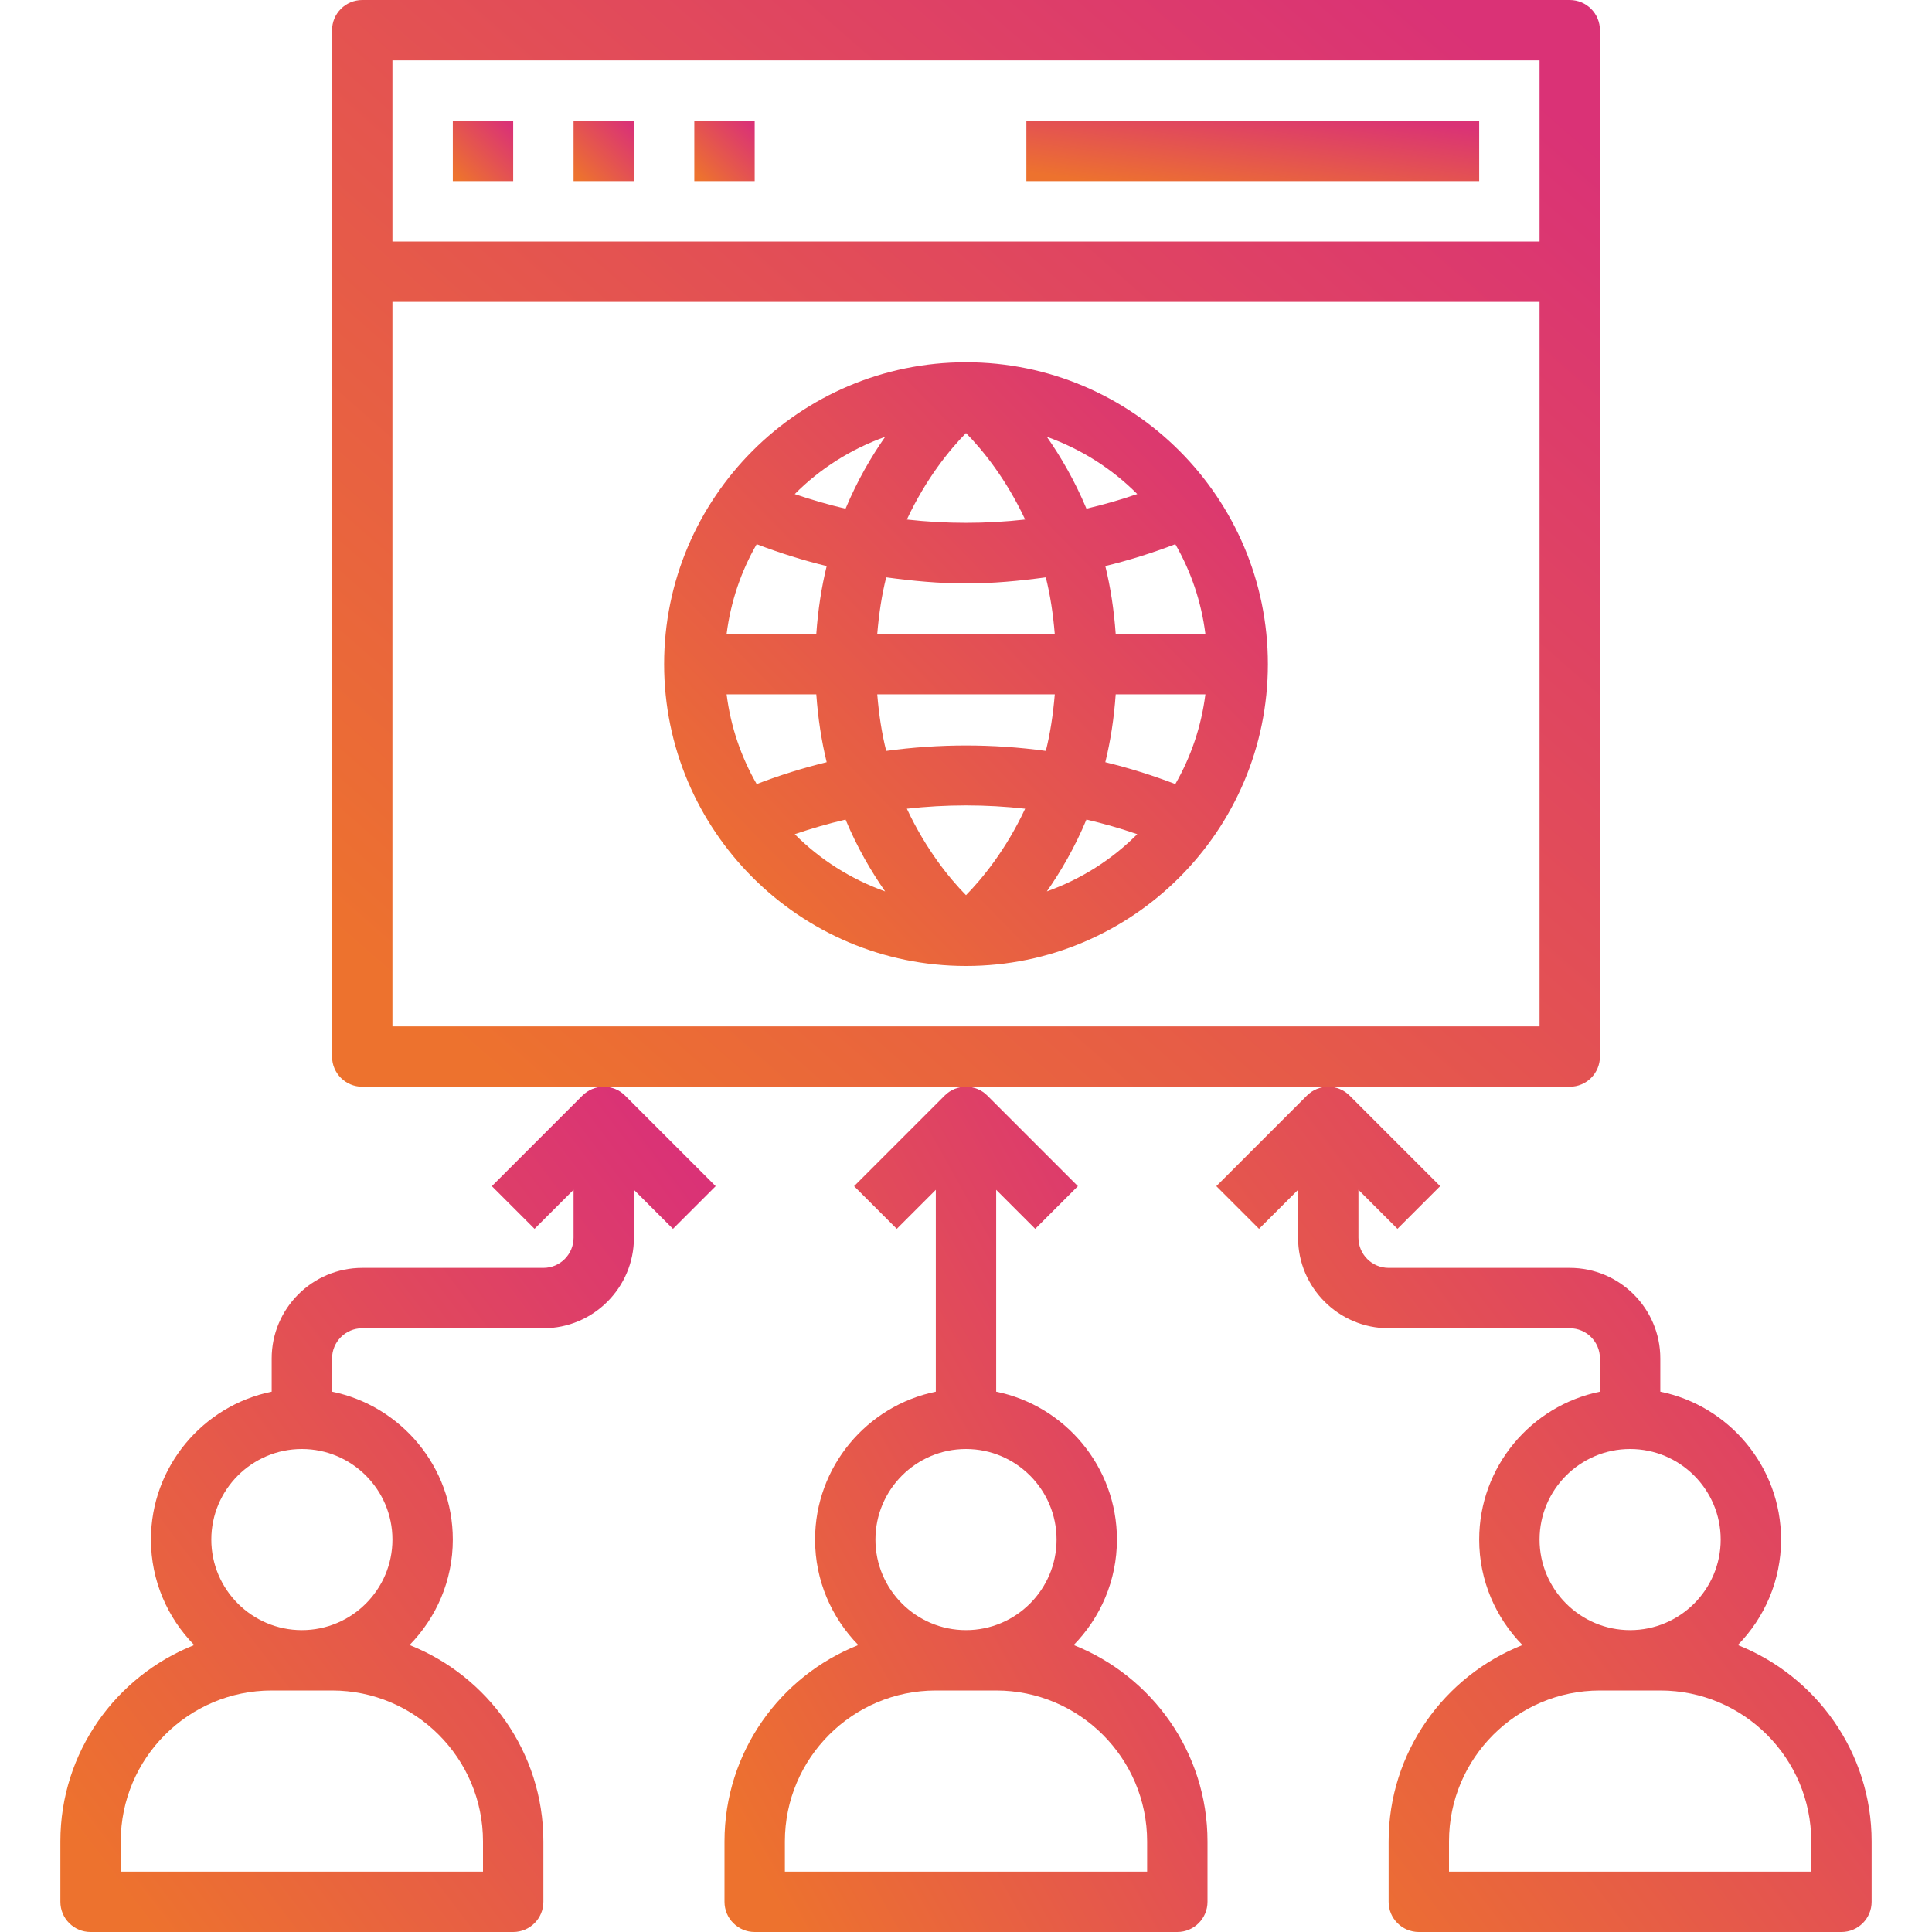
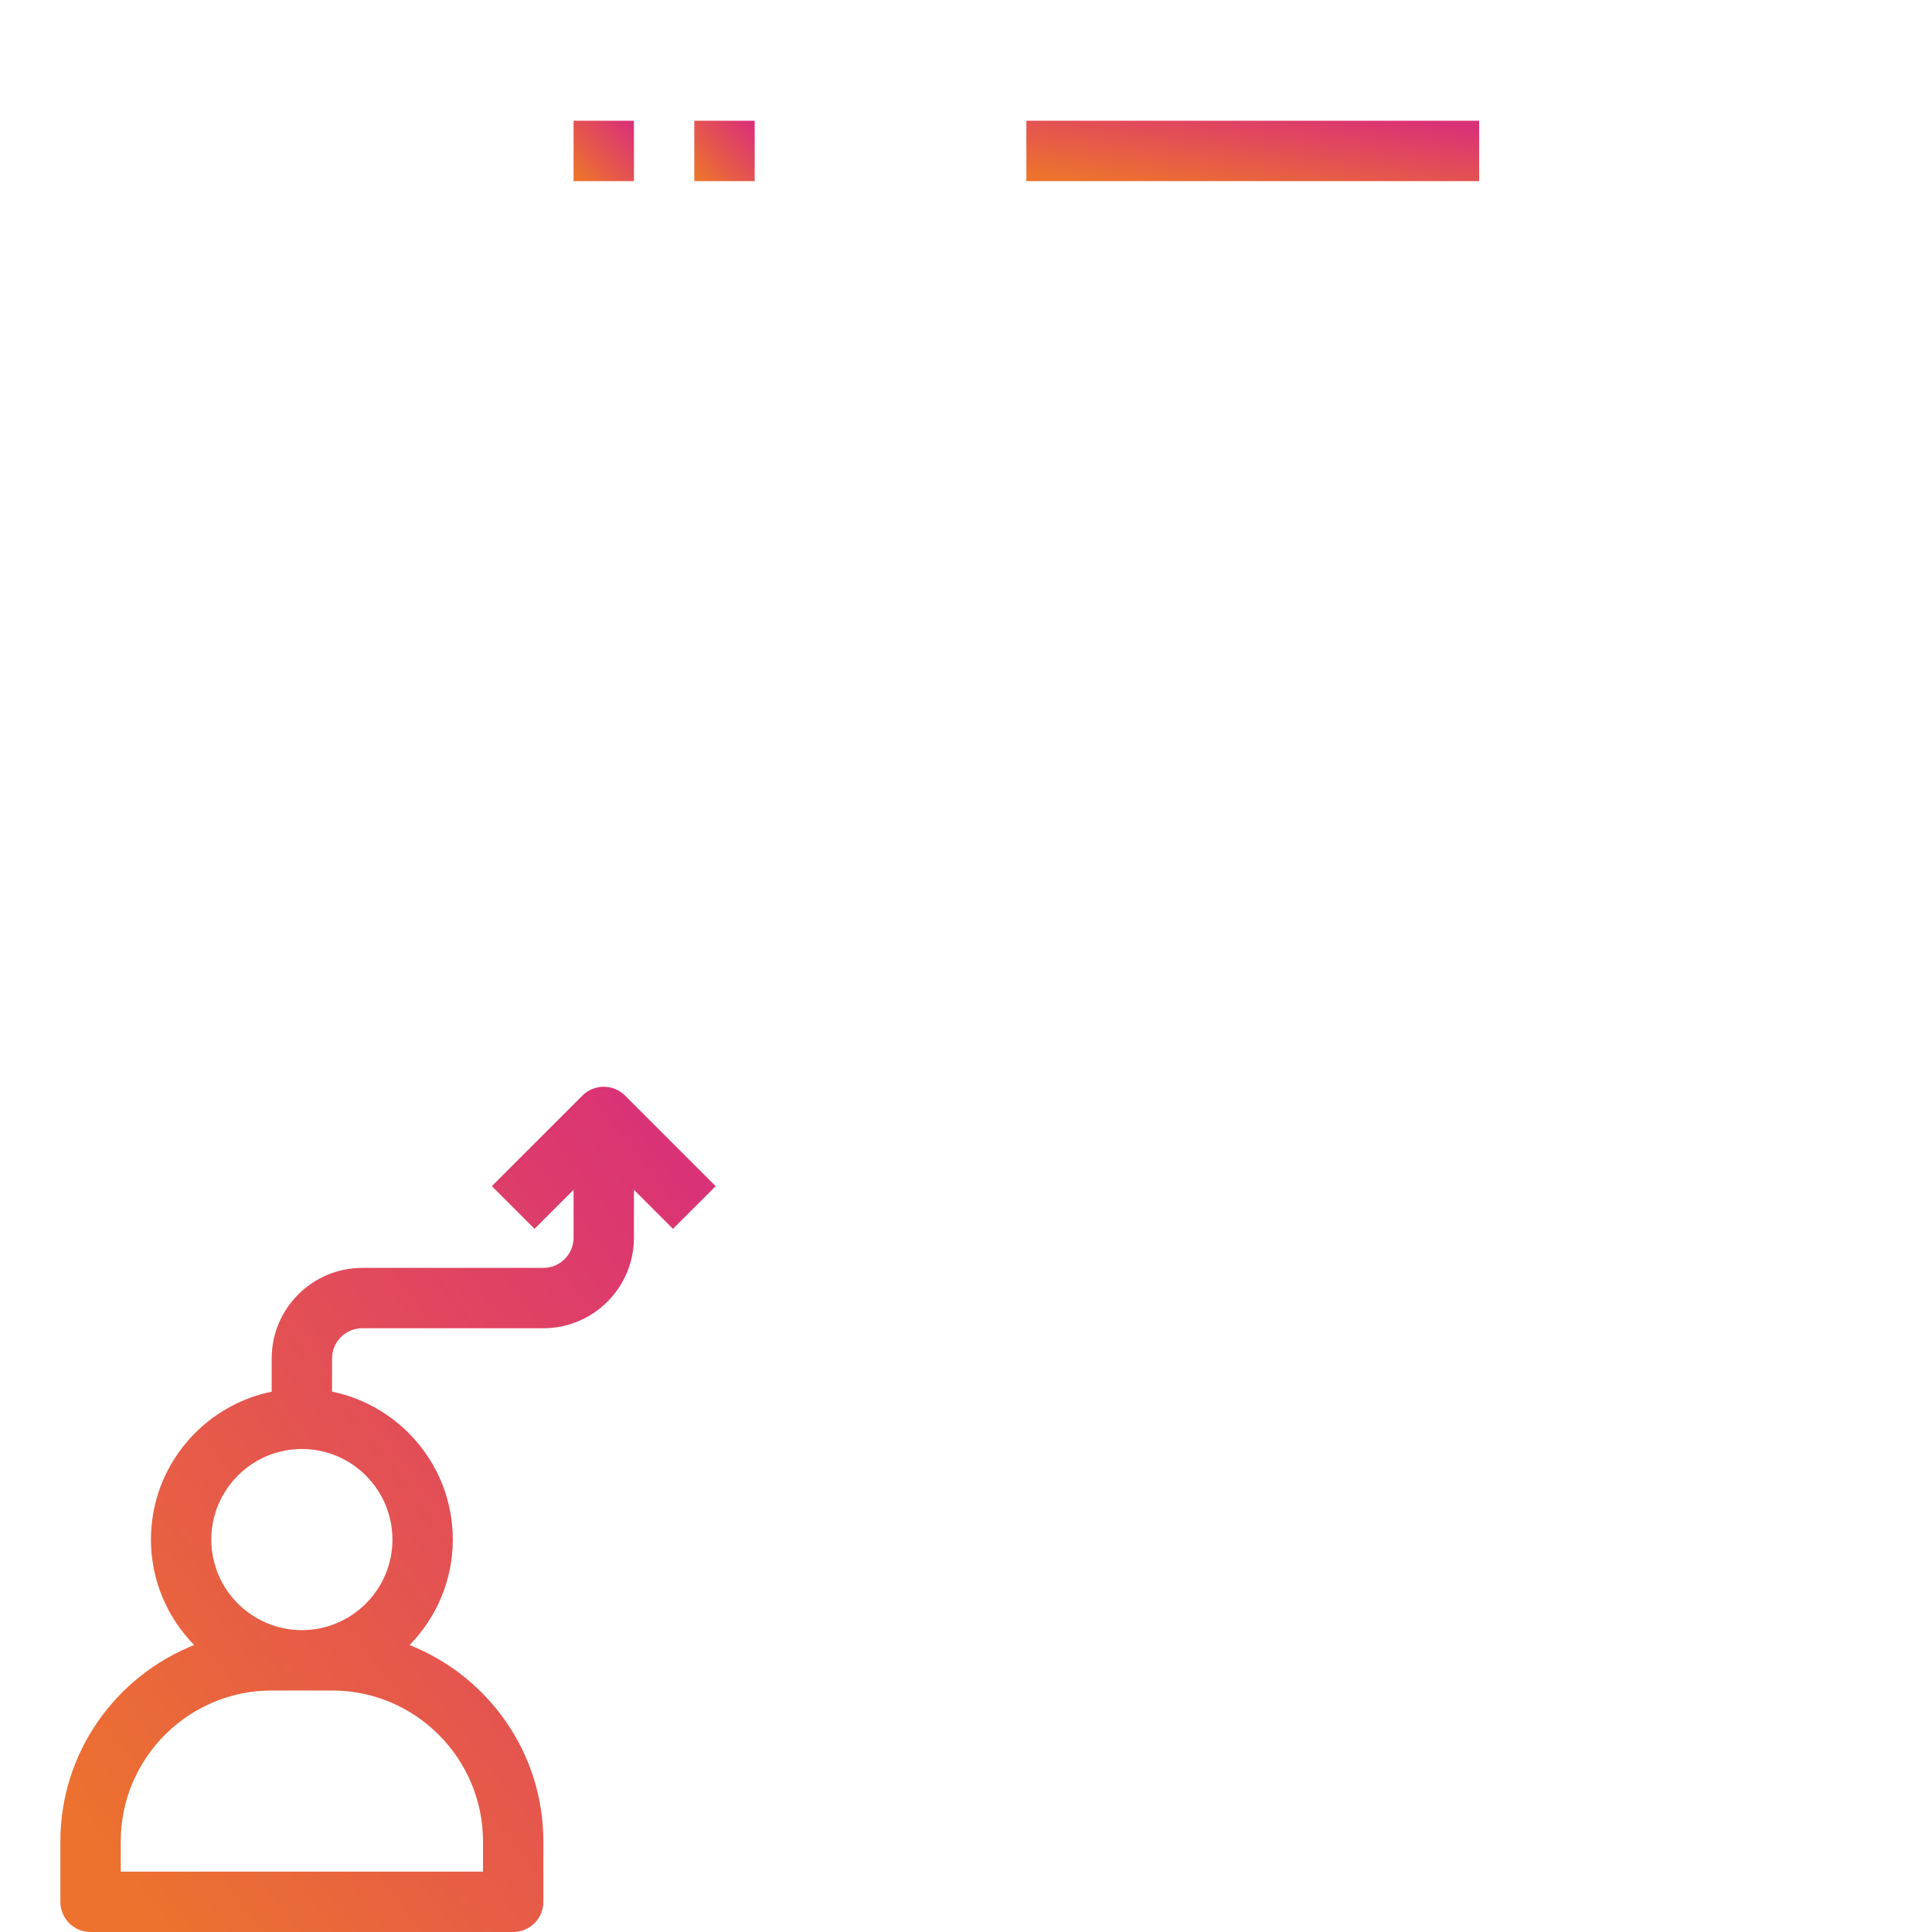
<svg xmlns="http://www.w3.org/2000/svg" width="128" height="128" viewBox="0 0 128 128" fill="none">
-   <path d="M106 70V2C106 0.896 105.106 0 104 0H24C22.894 0 22 0.896 22 2V70C22 71.104 22.894 72 24 72H40H64H88H104C105.106 72 106 71.104 106 70ZM102 4V16H26V4H102ZM26 68V20H102V68H26Z" fill="url(#paint0_linear_1371_19)" />
-   <path d="M30 8H34V12H30V8Z" fill="url(#paint1_linear_1371_19)" />
  <path d="M38 8H42V12H38V8Z" fill="url(#paint2_linear_1371_19)" />
  <path d="M46 8H50V12H46V8Z" fill="url(#paint3_linear_1371_19)" />
  <path d="M68 8H98V12H68V8Z" fill="url(#paint4_linear_1371_19)" />
-   <path d="M64 24C52.972 24 44 32.972 44 44C44 55.028 52.972 64 64 64C75.028 64 84 55.028 84 44C84 32.972 75.028 24 64 24ZM60.082 53.58C62.686 53.288 65.314 53.288 67.918 53.58C66.646 56.302 65.07 58.22 64 59.308C62.928 58.22 61.354 56.3 60.082 53.58ZM58.714 49.75C58.422 48.6 58.23 47.338 58.12 46H69.882C69.77 47.338 69.58 48.6 69.288 49.75C65.776 49.27 62.224 49.27 58.714 49.75ZM67.918 34.42C65.314 34.712 62.686 34.712 60.082 34.42C61.354 31.698 62.93 29.78 64 28.692C65.072 29.78 66.646 31.7 67.918 34.42ZM64 38.654C65.768 38.654 67.532 38.49 69.286 38.25C69.578 39.4 69.77 40.662 69.88 42H58.12C58.232 40.662 58.422 39.4 58.714 38.25C60.468 38.49 62.232 38.654 64 38.654ZM54.082 42H48.14C48.41 39.858 49.1 37.848 50.132 36.054C51.652 36.634 53.198 37.12 54.77 37.502C54.43 38.888 54.194 40.392 54.082 42ZM54.082 46C54.196 47.608 54.43 49.112 54.77 50.498C53.2 50.88 51.654 51.364 50.132 51.946C49.1 50.152 48.408 48.144 48.14 46H54.082ZM73.918 46H79.86C79.59 48.142 78.9 50.152 77.868 51.946C76.348 51.366 74.802 50.88 73.23 50.498C73.57 49.112 73.806 47.608 73.918 46ZM73.918 42C73.804 40.392 73.57 38.888 73.23 37.502C74.8 37.12 76.346 36.636 77.868 36.054C78.9 37.848 79.592 39.856 79.86 42H73.918ZM75.346 32.732C74.238 33.112 73.116 33.434 71.98 33.7C71.196 31.824 70.27 30.248 69.356 28.94C71.63 29.754 73.676 31.052 75.346 32.732ZM58.644 28.942C57.73 30.248 56.804 31.826 56.02 33.702C54.884 33.436 53.762 33.114 52.654 32.734C54.324 31.052 56.37 29.754 58.644 28.942ZM52.654 55.268C53.762 54.888 54.884 54.566 56.02 54.3C56.804 56.176 57.73 57.752 58.644 59.06C56.37 58.246 54.324 56.948 52.654 55.268ZM69.356 59.058C70.27 57.752 71.196 56.174 71.98 54.298C73.116 54.564 74.238 54.886 75.346 55.266C73.676 56.948 71.63 58.246 69.356 59.058Z" fill="url(#paint5_linear_1371_19)" />
-   <path d="M56.586 78.586L59.414 81.414L62 78.828V92.202C57.442 93.132 54 97.17 54 102C54 104.72 55.098 107.184 56.866 108.988C51.682 111.042 48 116.094 48 122V126C48 127.104 48.894 128 50 128H78C79.106 128 80 127.104 80 126V122C80 116.094 76.318 111.042 71.134 108.988C72.902 107.184 74 104.72 74 102C74 97.172 70.558 93.132 66 92.202V78.828L68.586 81.414L71.414 78.586L65.414 72.586C65.024 72.196 64.512 72 64 72C63.488 72 62.976 72.196 62.586 72.586L56.586 78.586ZM76 122V124H52V122C52 116.486 56.486 112 62 112H66C71.514 112 76 116.486 76 122ZM70 102C70 105.308 67.308 108 64 108C60.692 108 58 105.308 58 102C58 98.692 60.692 96 64 96C67.308 96 70 98.692 70 102Z" fill="url(#paint6_linear_1371_19)" />
-   <path d="M115.134 108.988C116.902 107.184 118 104.72 118 102C118 97.172 114.558 93.132 110 92.202V90C110 86.692 107.308 84 104 84H92C90.896 84 90 83.102 90 82V78.828L92.586 81.414L95.414 78.586L89.414 72.586C89.024 72.196 88.512 72 88 72C87.488 72 86.976 72.196 86.586 72.586L80.586 78.586L83.414 81.414L86 78.828V82C86 85.308 88.692 88 92 88H104C105.104 88 106 88.898 106 90V92.202C101.442 93.132 98 97.17 98 102C98 104.72 99.098 107.184 100.866 108.988C95.682 111.042 92 116.094 92 122V126C92 127.104 92.894 128 94 128H122C123.106 128 124 127.104 124 126V122C124 116.094 120.318 111.042 115.134 108.988ZM108 96C111.308 96 114 98.692 114 102C114 105.308 111.308 108 108 108C104.692 108 102 105.308 102 102C102 98.692 104.692 96 108 96ZM120 124H96V122C96 116.486 100.486 112 106 112H110C115.514 112 120 116.486 120 122V124Z" fill="url(#paint7_linear_1371_19)" />
  <path d="M32.586 78.586L35.414 81.414L38 78.828V82C38 83.102 37.104 84 36 84H24C20.692 84 18 86.692 18 90V92.202C13.442 93.132 10 97.172 10 102C10 104.72 11.098 107.184 12.866 108.988C7.682 111.042 4 116.094 4 122V126C4 127.104 4.894 128 6 128H34C35.106 128 36 127.104 36 126V122C36 116.094 32.318 111.042 27.134 108.988C28.902 107.184 30 104.72 30 102C30 97.172 26.558 93.132 22 92.202V90C22 88.898 22.896 88 24 88H36C39.308 88 42 85.308 42 82V78.828L44.586 81.414L47.414 78.586L41.414 72.586C41.024 72.196 40.512 72 40 72C39.488 72 38.976 72.196 38.586 72.586L32.586 78.586ZM32 122V124H8V122C8 116.486 12.486 112 18 112H22C27.514 112 32 116.486 32 122ZM26 102C26 105.308 23.308 108 20 108C16.692 108 14 105.308 14 102C14 98.692 16.692 96 20 96C23.308 96 26 98.692 26 102Z" fill="url(#paint8_linear_1371_19)" />
  <defs>
    <linearGradient id="paint0_linear_1371_19" x1="99.173" y1="3.767" x2="36.93" y2="74.932" gradientUnits="userSpaceOnUse">
      <stop stop-color="#DA3276" />
      <stop offset="1" stop-color="#ED722E" />
    </linearGradient>
    <linearGradient id="paint1_linear_1371_19" x1="33.675" y1="8.209" x2="30.187" y2="11.628" gradientUnits="userSpaceOnUse">
      <stop stop-color="#DA3276" />
      <stop offset="1" stop-color="#ED722E" />
    </linearGradient>
    <linearGradient id="paint2_linear_1371_19" x1="41.675" y1="8.209" x2="38.187" y2="11.628" gradientUnits="userSpaceOnUse">
      <stop stop-color="#DA3276" />
      <stop offset="1" stop-color="#ED722E" />
    </linearGradient>
    <linearGradient id="paint3_linear_1371_19" x1="49.675" y1="8.209" x2="46.187" y2="11.628" gradientUnits="userSpaceOnUse">
      <stop stop-color="#DA3276" />
      <stop offset="1" stop-color="#ED722E" />
    </linearGradient>
    <linearGradient id="paint4_linear_1371_19" x1="95.562" y1="8.209" x2="94.63" y2="15.06" gradientUnits="userSpaceOnUse">
      <stop stop-color="#DA3276" />
      <stop offset="1" stop-color="#ED722E" />
    </linearGradient>
    <linearGradient id="paint5_linear_1371_19" x1="80.749" y1="26.093" x2="45.866" y2="60.278" gradientUnits="userSpaceOnUse">
      <stop stop-color="#DA3276" />
      <stop offset="1" stop-color="#ED722E" />
    </linearGradient>
    <linearGradient id="paint6_linear_1371_19" x1="77.399" y1="74.93" x2="35.752" y2="98.252" gradientUnits="userSpaceOnUse">
      <stop stop-color="#DA3276" />
      <stop offset="1" stop-color="#ED722E" />
    </linearGradient>
    <linearGradient id="paint7_linear_1371_19" x1="120.471" y1="74.93" x2="73.413" y2="110.683" gradientUnits="userSpaceOnUse">
      <stop stop-color="#DA3276" />
      <stop offset="1" stop-color="#ED722E" />
    </linearGradient>
    <linearGradient id="paint8_linear_1371_19" x1="43.886" y1="74.93" x2="-3.173" y2="110.683" gradientUnits="userSpaceOnUse">
      <stop stop-color="#DA3276" />
      <stop offset="1" stop-color="#ED722E" />
    </linearGradient>
  </defs>
</svg>